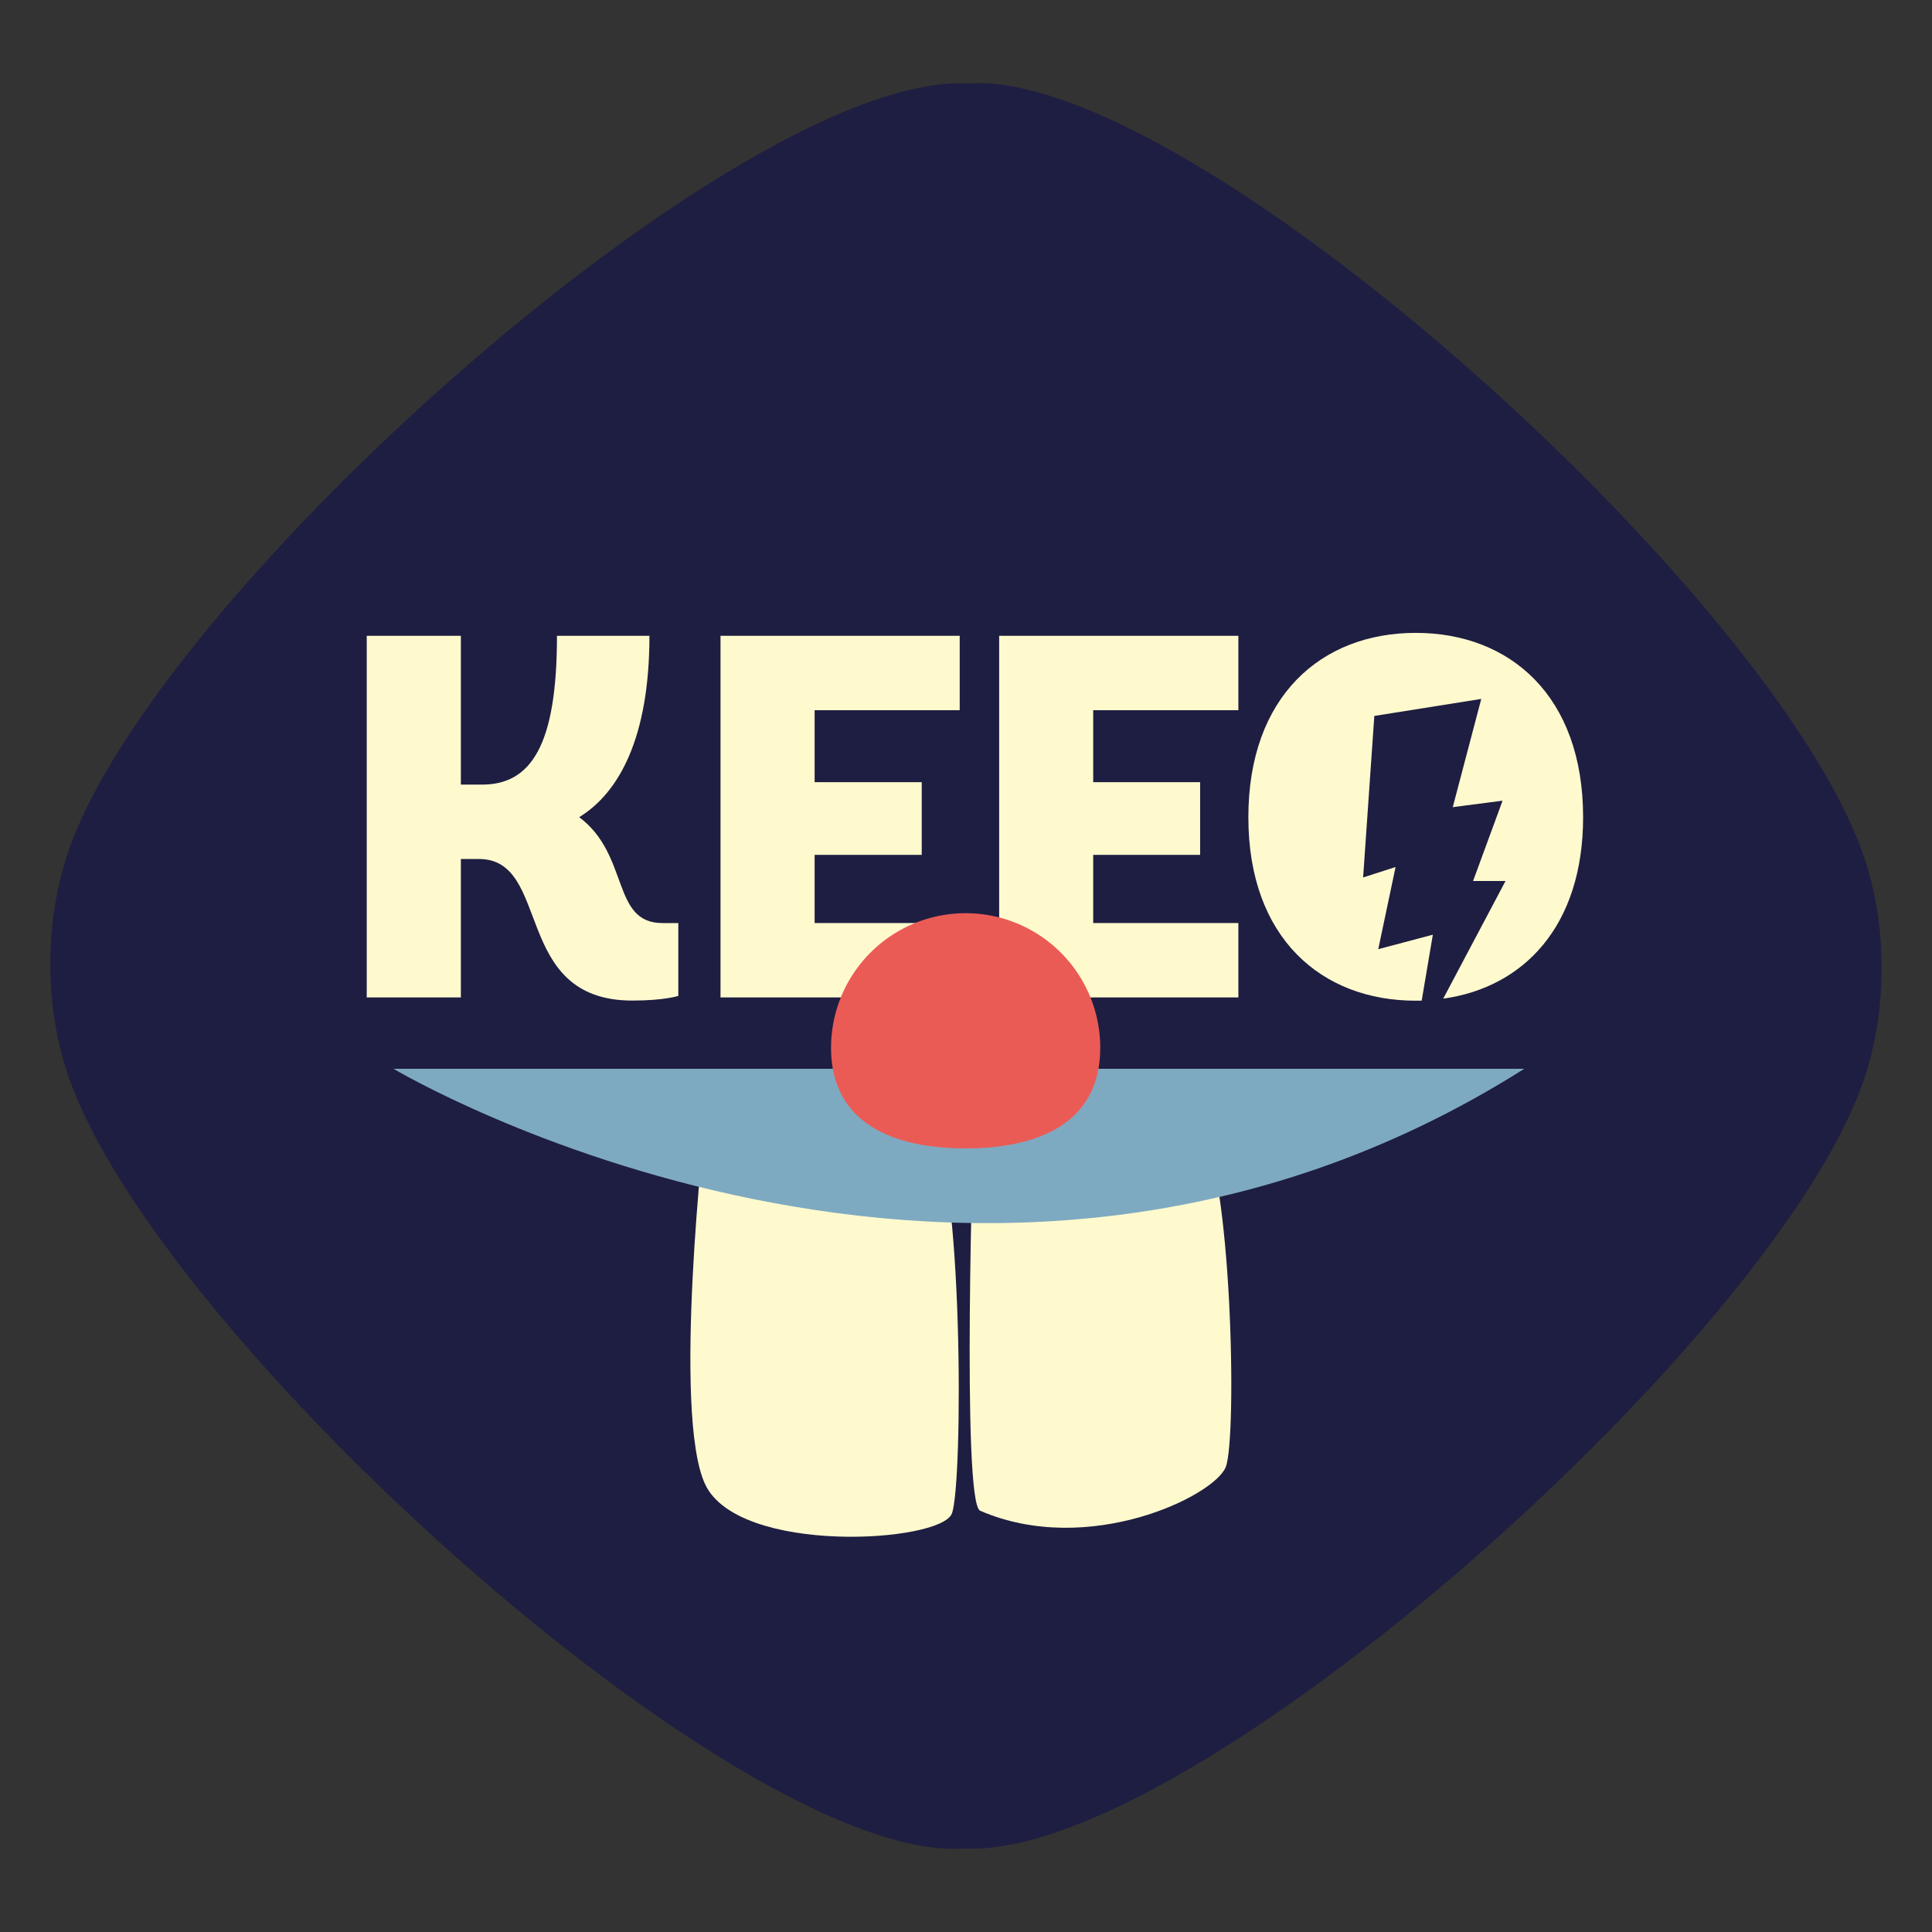
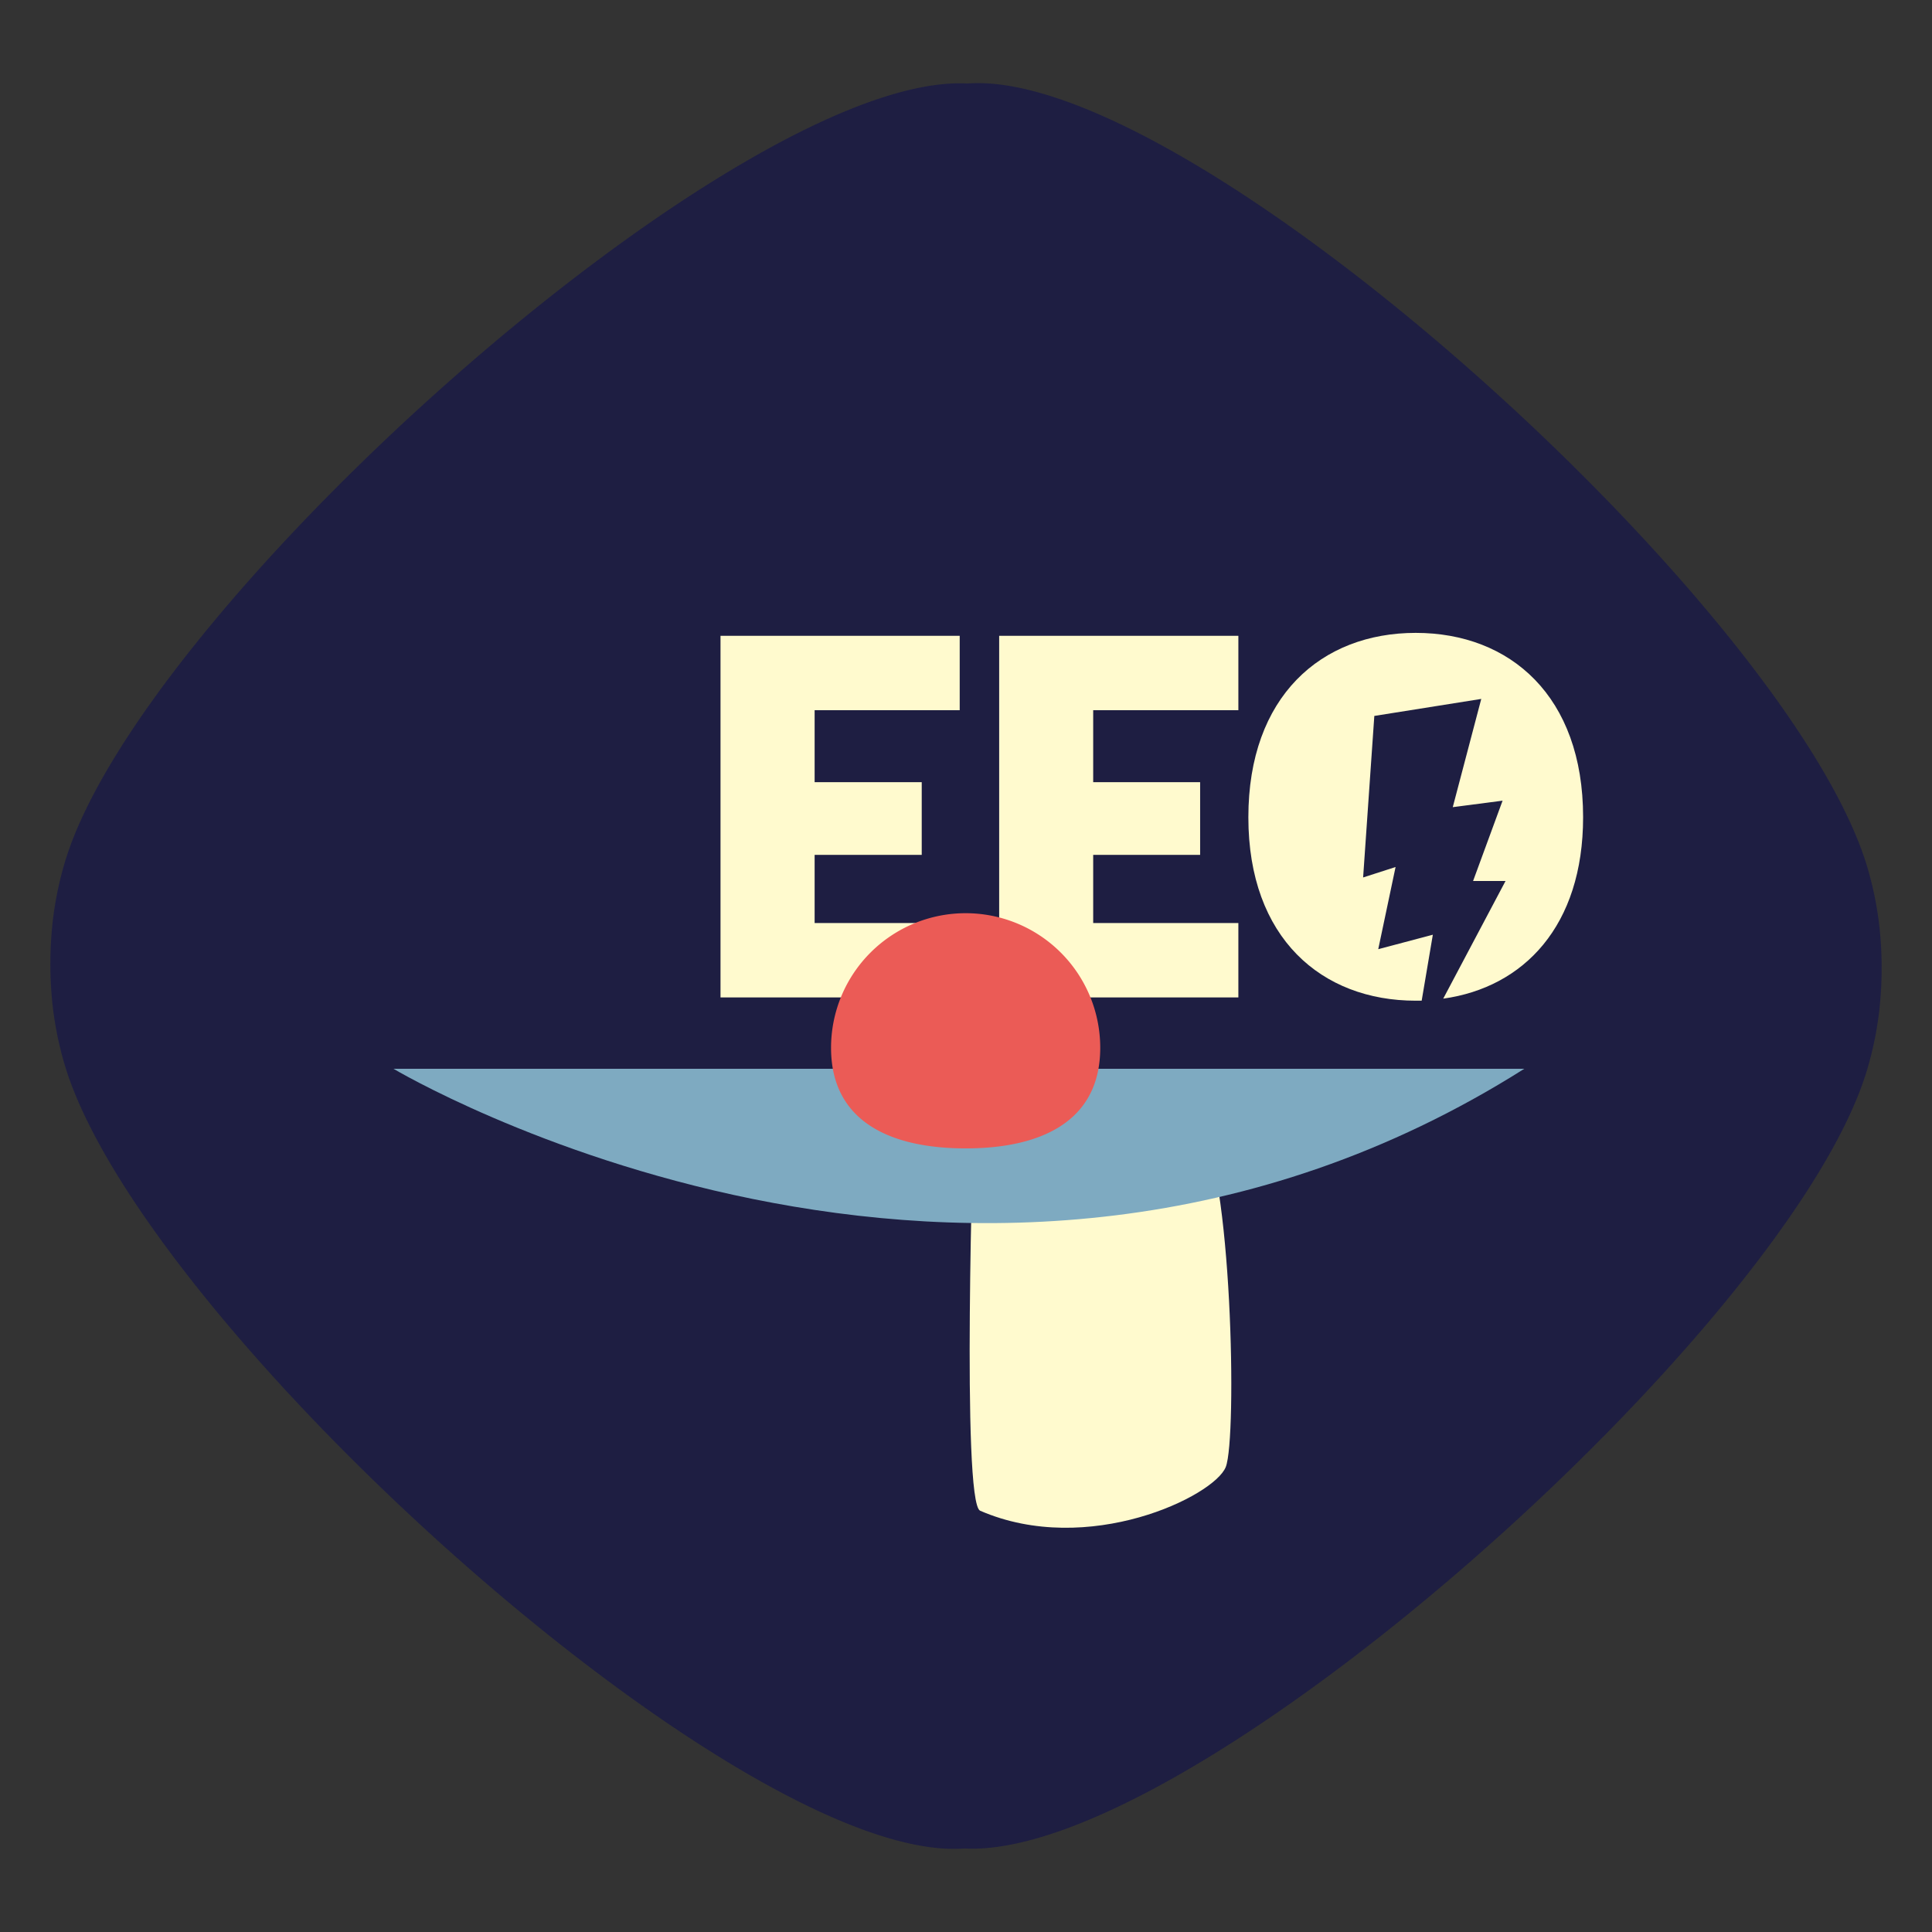
<svg xmlns="http://www.w3.org/2000/svg" id="Laag_1" data-name="Laag 1" viewBox="0 0 595.28 595.28">
  <rect x="0" y="0" width="595.28" height="595.28" fill="#333333" stroke="none" />
  <defs>
    <style>.cls-1{fill:#1e1e42;}.cls-2{fill:#ffface;}.cls-3{fill:#7eaac1;}.cls-4{fill:#eb5b56;}</style>
  </defs>
  <title>KEEO_PaveLogo</title>
  <path class="cls-1" d="M579.14,286.08a106.62,106.62,0,0,0-3.25-17C554.41,189.88,367.6,20.49,298.09,25.73,227.66,22,41.6,188.39,19.62,266.92a107,107,0,0,0-3.38,17,119.09,119.09,0,0,0-.1,25.26,106.94,106.94,0,0,0,3.25,17C40.87,405.4,227.68,574.78,297.18,569.55c70.44,3.72,256.5-162.67,278.47-241.2a107,107,0,0,0,3.39-17A119.17,119.17,0,0,0,579.14,286.08Z" />
-   <path class="cls-2" d="M209,306.85s-4.3,1.44-14.17,1.44c-37.24,0-24.67-43.62-47.27-43.62H142v42.66H113V195.91h29v45.84h6.21c15.44.16,23.4-12.09,23.4-45.84h28.49c0,31.36-9.39,48.39-21.65,55.87,15.6,11.62,9.87,32.63,25.63,32.63H209Z" />
  <path class="cls-2" d="M222,307.33V195.91h73.7v22.92H251V241h33V263.4H251v21H295.7v22.92Z" />
  <path class="cls-2" d="M307.86,307.33V195.91h73.7v22.92H336.83V241h32.95V263.4H336.83v21h44.73v22.92Z" />
  <path class="cls-2" d="M436.21,195c-29.13,0-51.57,19.57-51.57,56.82s22.6,56.51,51.57,56.51c.61,0,1.22,0,1.83,0L441.48,288l-16.82,4.46L430,267.14l-10,3.22,3.45-49.77,32.95-5.24-8.78,33.35,15.35-2-9.09,24.75h10L444.68,307.7c24.79-3.45,43.1-22.39,43.1-55.92C487.78,214.53,465.34,195,436.21,195Z" />
-   <path class="cls-2" d="M217.28,345.69s-10.27,89.85,0,111.67,72.47,18,76,9,3.55-106.54-6.72-120.65S262.2,357.24,217.28,345.69Z" />
  <path class="cls-2" d="M300,345.69S296.18,463,302,465.48C335.25,479.9,374.13,461,377.68,452s1.92-92.17-8.35-106.28S344.94,357.24,300,345.69Z" />
  <path class="cls-3" d="M121.24,329.31s179.22,107,348.42,0" />
  <path class="cls-4" d="M339,322.84c0,22.9-18.56,31-41.47,31s-41.47-8.1-41.47-31a41.47,41.47,0,1,1,82.94,0Z" />
</svg>